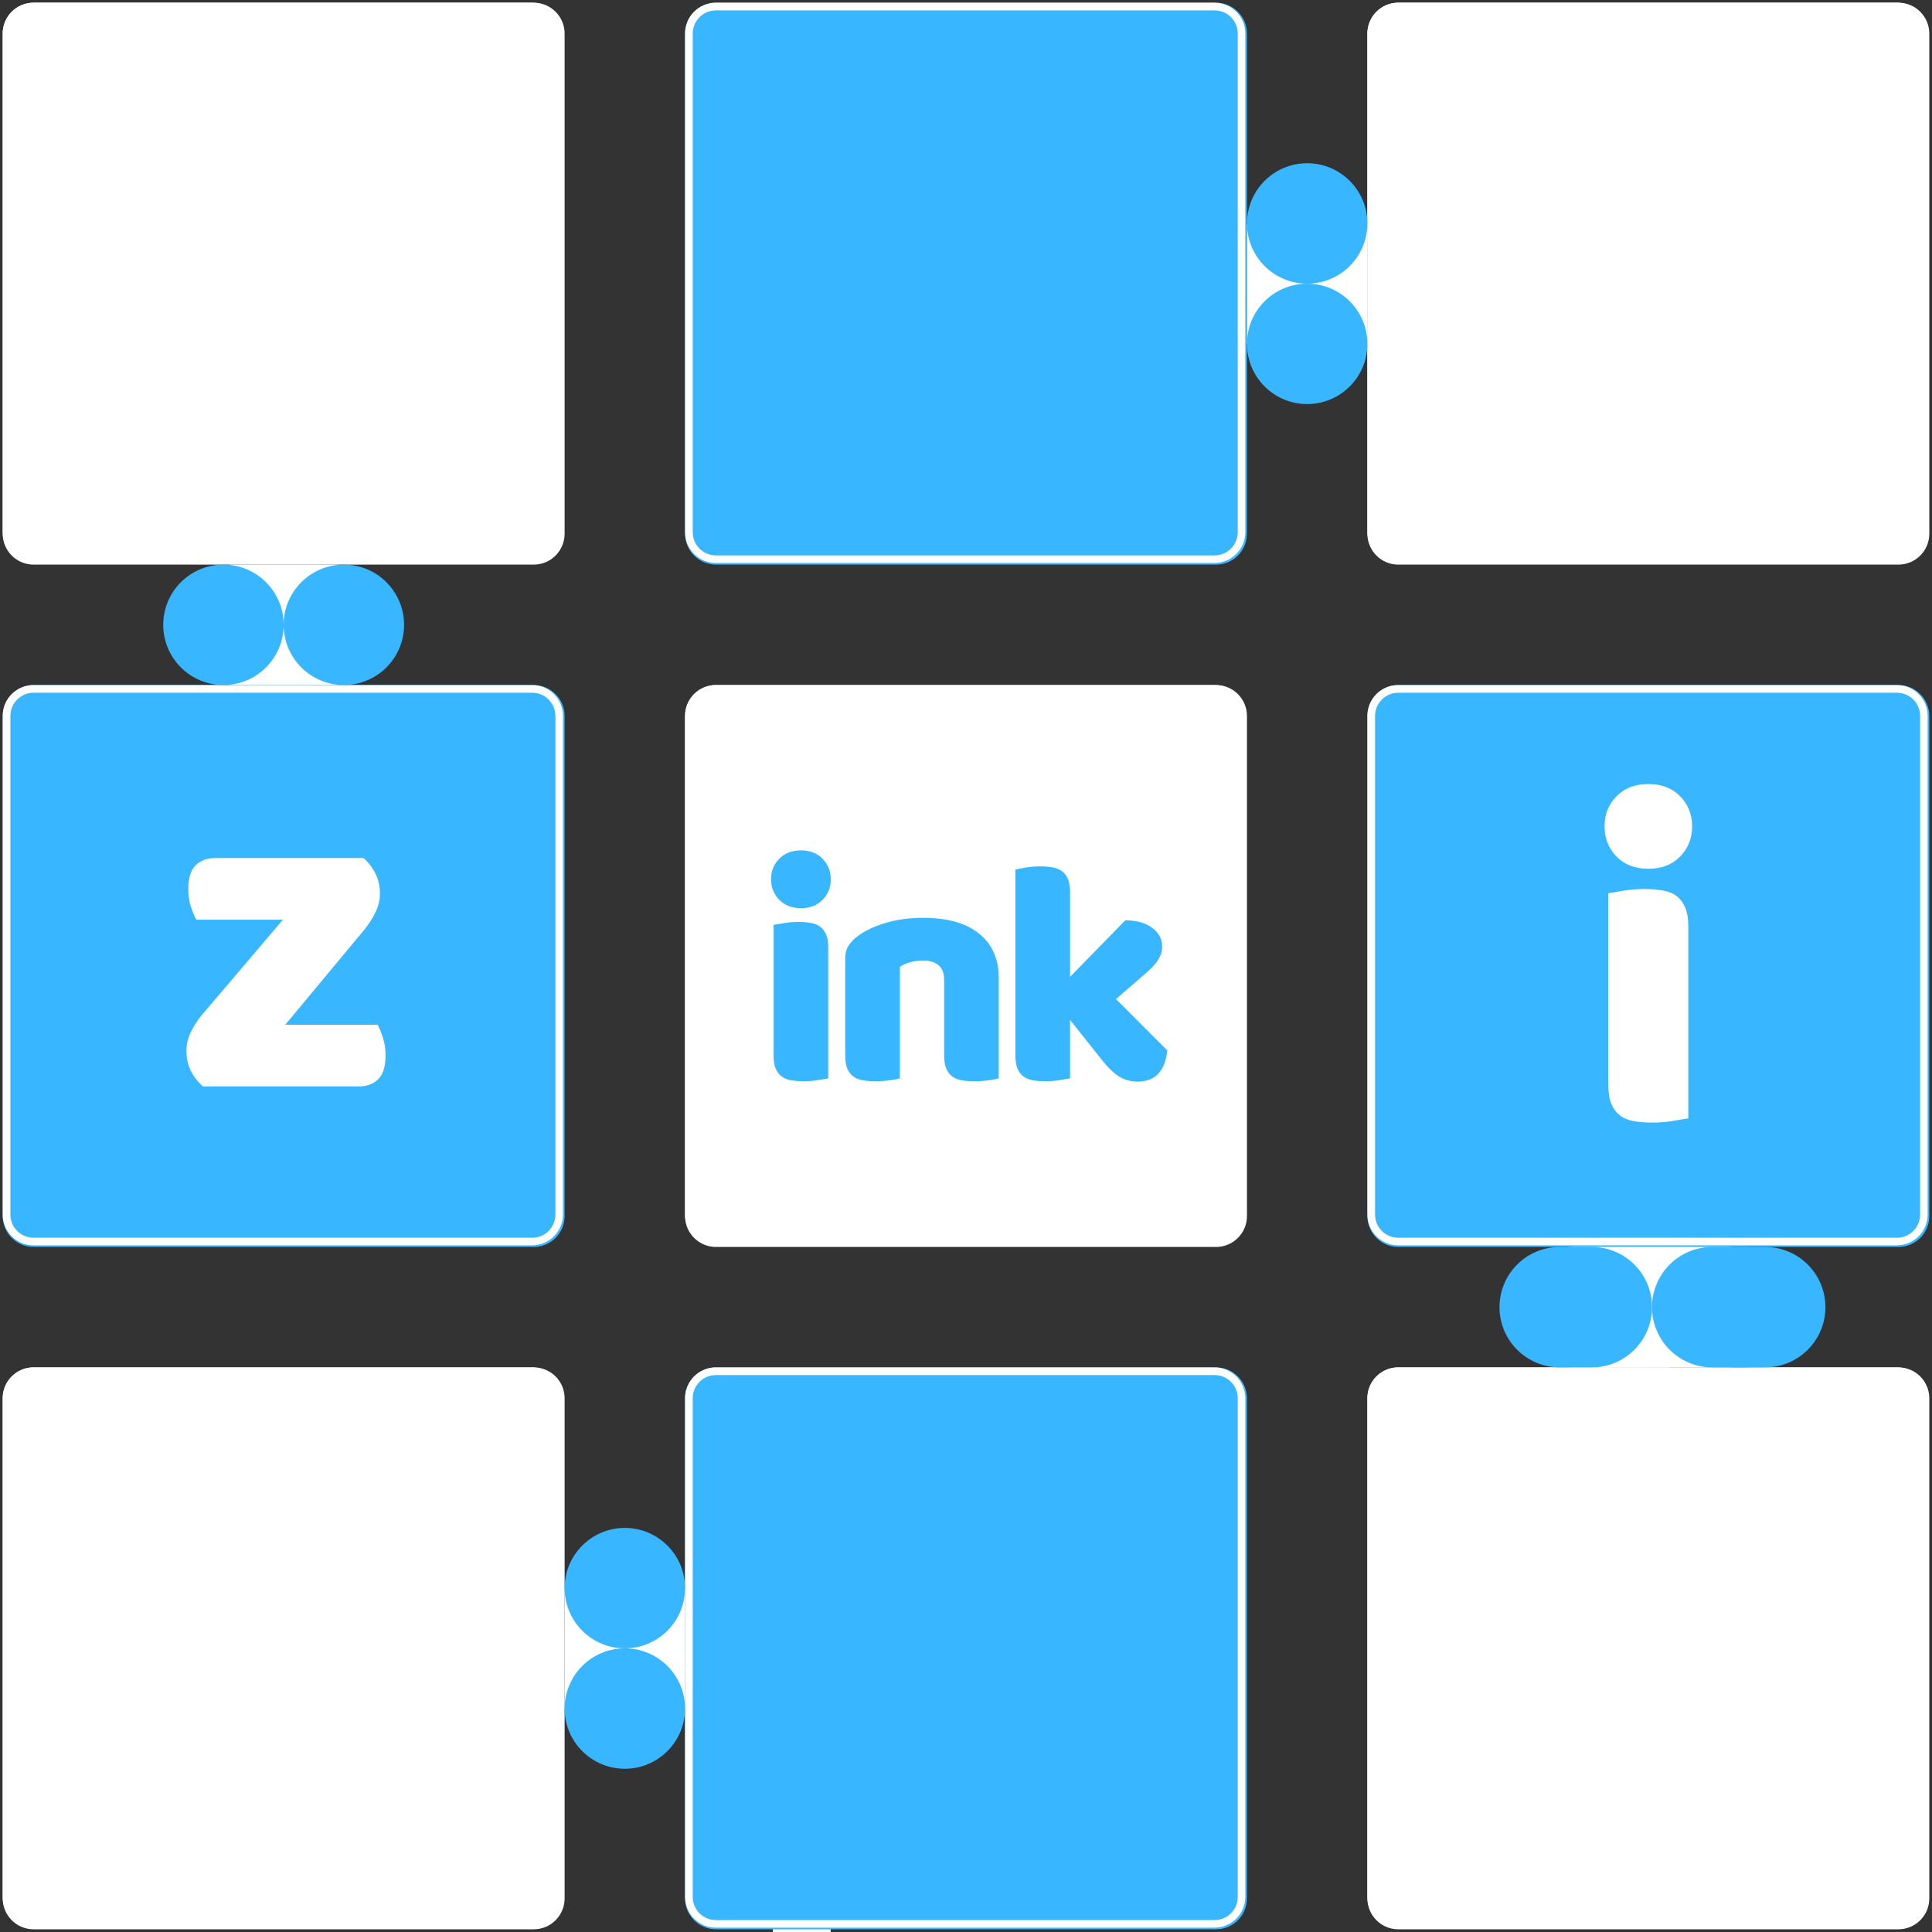
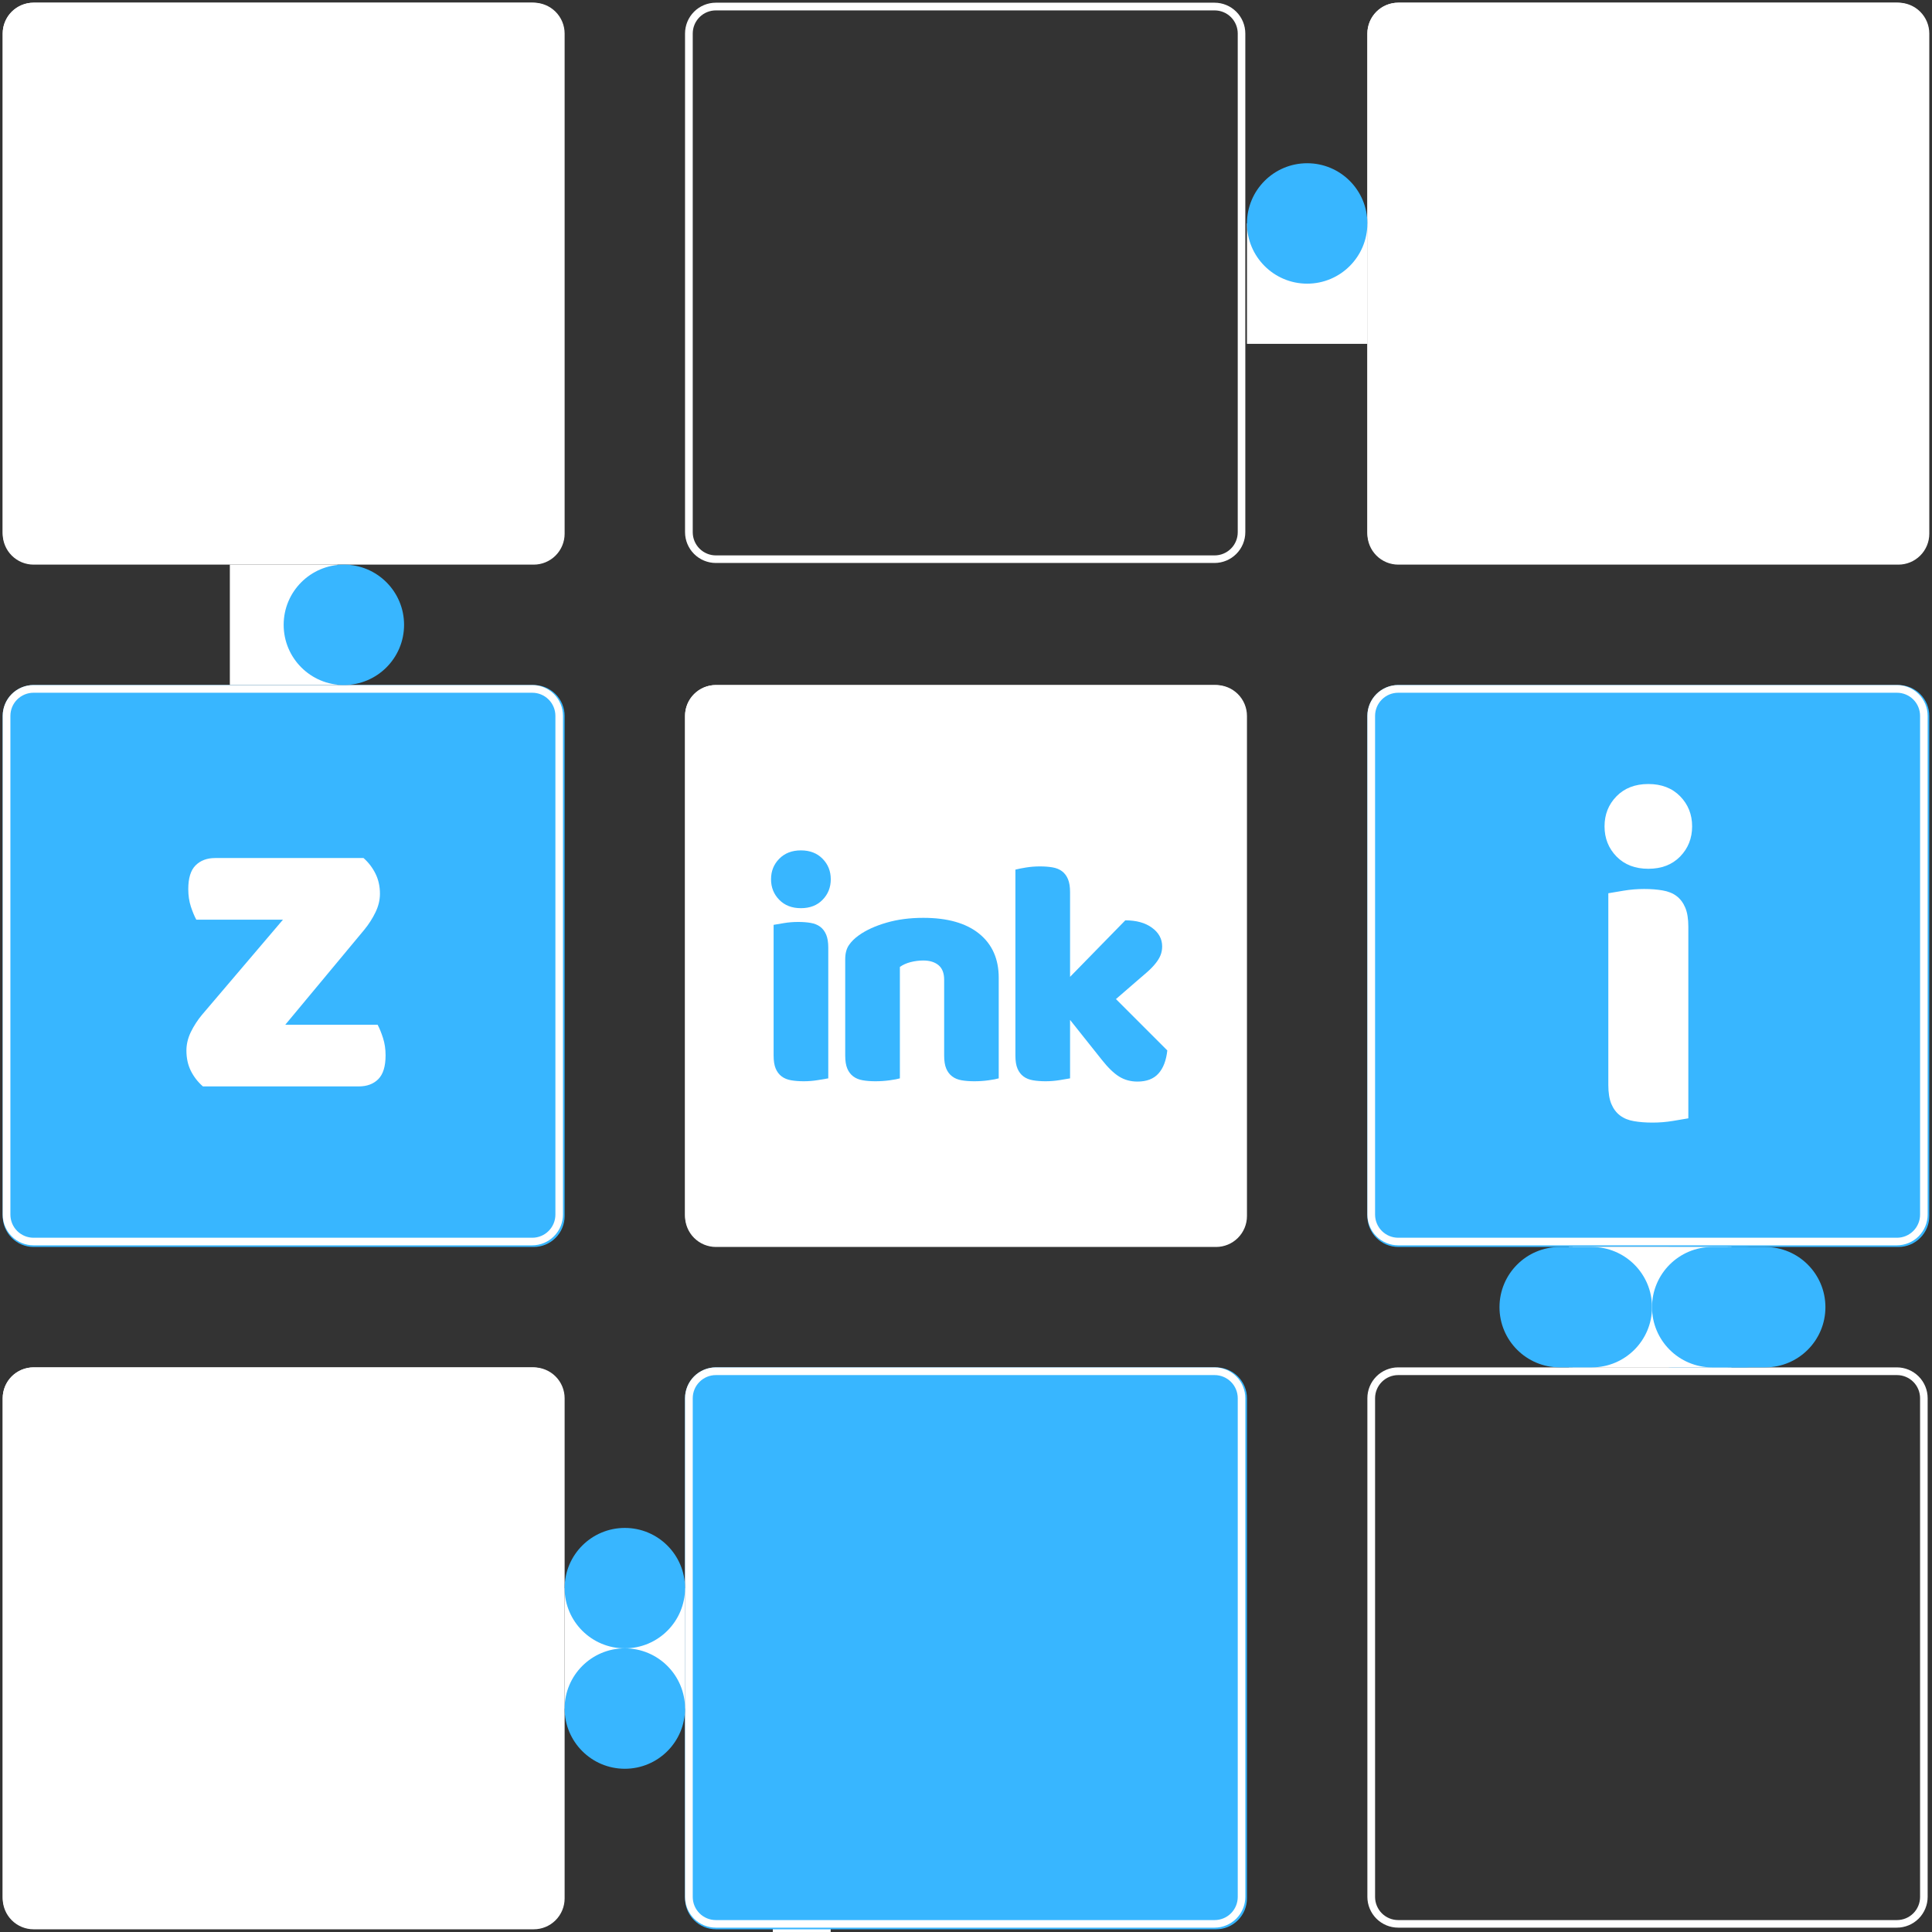
<svg xmlns="http://www.w3.org/2000/svg" width="500" zoomAndPan="magnify" viewBox="0 0 375 375" height="500" preserveAspectRatio="xMidYMid meet" version="1.2">
  <rect x="0" y="0" width="375" height="375" fill="#333333" stroke="none" />
  <defs>
    <clipPath id="6b37269d00">
      <path d="M 150 373.953 L 161.25 373.953 L 161.25 375 L 150 375 Z M 150 373.953 " />
    </clipPath>
    <clipPath id="6b97017899">
      <path d="M 132.539 132.539 L 242.035 132.539 L 242.035 242.035 L 132.539 242.035 Z M 132.539 132.539 " />
    </clipPath>
    <clipPath id="caf3b3013c">
      <path d="M 138.965 132.965 L 236.035 132.965 C 237.625 132.965 239.152 133.598 240.277 134.723 C 241.402 135.848 242.035 137.375 242.035 138.965 L 242.035 236.035 C 242.035 237.625 241.402 239.152 240.277 240.277 C 239.152 241.402 237.625 242.035 236.035 242.035 L 138.965 242.035 C 137.375 242.035 135.848 241.402 134.723 240.277 C 133.598 239.152 132.965 237.625 132.965 236.035 L 132.965 138.965 C 132.965 137.375 133.598 135.848 134.723 134.723 C 135.848 133.598 137.375 132.965 138.965 132.965 Z M 138.965 132.965 " />
    </clipPath>
    <clipPath id="235b102891">
      <path d="M 132.965 132.965 L 241.715 132.965 L 241.715 241.715 L 132.965 241.715 Z M 132.965 132.965 " />
    </clipPath>
    <clipPath id="a325e78aa9">
      <path d="M 138.949 132.965 L 235.734 132.965 C 237.32 132.965 238.84 133.594 239.961 134.719 C 241.086 135.84 241.715 137.359 241.715 138.945 L 241.715 235.734 C 241.715 237.32 241.086 238.84 239.961 239.961 C 238.84 241.086 237.32 241.715 235.734 241.715 L 138.949 241.715 C 137.359 241.715 135.84 241.086 134.719 239.961 C 133.594 238.84 132.965 237.32 132.965 235.734 L 132.965 138.945 C 132.965 137.359 133.594 135.84 134.719 134.719 C 135.84 133.594 137.359 132.965 138.949 132.965 Z M 138.949 132.965 " />
    </clipPath>
    <clipPath id="665f005d01">
      <path d="M 0.098 132.539 L 109.594 132.539 L 109.594 242.035 L 0.098 242.035 Z M 0.098 132.539 " />
    </clipPath>
    <clipPath id="4f698f7c6d">
      <path d="M 6.523 132.965 L 103.594 132.965 C 105.184 132.965 106.711 133.598 107.836 134.723 C 108.961 135.848 109.594 137.375 109.594 138.965 L 109.594 236.035 C 109.594 237.625 108.961 239.152 107.836 240.277 C 106.711 241.402 105.184 242.035 103.594 242.035 L 6.523 242.035 C 4.93 242.035 3.406 241.402 2.281 240.277 C 1.156 239.152 0.523 237.625 0.523 236.035 L 0.523 138.965 C 0.523 137.375 1.156 135.848 2.281 134.723 C 3.406 133.598 4.93 132.965 6.523 132.965 Z M 6.523 132.965 " />
    </clipPath>
    <clipPath id="ca6e9e7b5e">
      <path d="M 0.523 132.965 L 109.273 132.965 L 109.273 241.715 L 0.523 241.715 Z M 0.523 132.965 " />
    </clipPath>
    <clipPath id="e7a0b3aa68">
      <path d="M 6.504 132.965 L 103.289 132.965 C 104.875 132.965 106.398 133.594 107.52 134.719 C 108.641 135.84 109.273 137.359 109.273 138.945 L 109.273 235.734 C 109.273 237.32 108.641 238.84 107.52 239.961 C 106.398 241.086 104.875 241.715 103.289 241.715 L 6.504 241.715 C 4.918 241.715 3.398 241.086 2.273 239.961 C 1.152 238.84 0.523 237.32 0.523 235.734 L 0.523 138.945 C 0.523 137.359 1.152 135.84 2.273 134.719 C 3.398 133.594 4.918 132.965 6.504 132.965 Z M 6.504 132.965 " />
    </clipPath>
    <clipPath id="ea8009eb39">
      <path d="M 265 132.539 L 374.477 132.539 L 374.477 242.035 L 265 242.035 Z M 265 132.539 " />
    </clipPath>
    <clipPath id="f4c9af9a8d">
      <path d="M 271.406 132.965 L 368.477 132.965 C 370.07 132.965 371.594 133.598 372.719 134.723 C 373.844 135.848 374.477 137.375 374.477 138.965 L 374.477 236.035 C 374.477 237.625 373.844 239.152 372.719 240.277 C 371.594 241.402 370.07 242.035 368.477 242.035 L 271.406 242.035 C 269.816 242.035 268.289 241.402 267.164 240.277 C 266.039 239.152 265.406 237.625 265.406 236.035 L 265.406 138.965 C 265.406 137.375 266.039 135.848 267.164 134.723 C 268.289 133.598 269.816 132.965 271.406 132.965 Z M 271.406 132.965 " />
    </clipPath>
    <clipPath id="2992ce881a">
      <path d="M 265.406 132.965 L 374.156 132.965 L 374.156 241.715 L 265.406 241.715 Z M 265.406 132.965 " />
    </clipPath>
    <clipPath id="7aea908f12">
      <path d="M 271.391 132.965 L 368.176 132.965 C 369.762 132.965 371.281 133.594 372.406 134.719 C 373.527 135.84 374.156 137.359 374.156 138.945 L 374.156 235.734 C 374.156 237.32 373.527 238.84 372.406 239.961 C 371.281 241.086 369.762 241.715 368.176 241.715 L 271.391 241.715 C 269.805 241.715 268.281 241.086 267.16 239.961 C 266.039 238.84 265.406 237.32 265.406 235.734 L 265.406 138.945 C 265.406 137.359 266.039 135.84 267.16 134.719 C 268.281 133.594 269.805 132.965 271.391 132.965 Z M 271.391 132.965 " />
    </clipPath>
    <clipPath id="a9cc3a4ec2">
      <path d="M 132.539 265 L 242.035 265 L 242.035 374.477 L 132.539 374.477 Z M 132.539 265 " />
    </clipPath>
    <clipPath id="c5268a6e73">
      <path d="M 138.965 265.406 L 236.035 265.406 C 237.625 265.406 239.152 266.039 240.277 267.164 C 241.402 268.289 242.035 269.816 242.035 271.406 L 242.035 368.477 C 242.035 370.07 241.402 371.594 240.277 372.719 C 239.152 373.844 237.625 374.477 236.035 374.477 L 138.965 374.477 C 137.375 374.477 135.848 373.844 134.723 372.719 C 133.598 371.594 132.965 370.07 132.965 368.477 L 132.965 271.406 C 132.965 269.816 133.598 268.289 134.723 267.164 C 135.848 266.039 137.375 265.406 138.965 265.406 Z M 138.965 265.406 " />
    </clipPath>
    <clipPath id="255a82442e">
      <path d="M 132.965 265.406 L 241.715 265.406 L 241.715 374.156 L 132.965 374.156 Z M 132.965 265.406 " />
    </clipPath>
    <clipPath id="e211ece2c2">
      <path d="M 138.949 265.406 L 235.734 265.406 C 237.32 265.406 238.84 266.039 239.961 267.16 C 241.086 268.281 241.715 269.805 241.715 271.391 L 241.715 368.176 C 241.715 369.762 241.086 371.281 239.961 372.406 C 238.84 373.527 237.32 374.156 235.734 374.156 L 138.949 374.156 C 137.359 374.156 135.84 373.527 134.719 372.406 C 133.594 371.281 132.965 369.762 132.965 368.176 L 132.965 271.391 C 132.965 269.805 133.594 268.281 134.719 267.16 C 135.84 266.039 137.359 265.406 138.949 265.406 Z M 138.949 265.406 " />
    </clipPath>
    <clipPath id="b84725ec4c">
-       <path d="M 265 265 L 374.477 265 L 374.477 374.477 L 265 374.477 Z M 265 265 " />
-     </clipPath>
+       </clipPath>
    <clipPath id="e7fdd603e7">
      <path d="M 271.406 265.406 L 368.477 265.406 C 370.07 265.406 371.594 266.039 372.719 267.164 C 373.844 268.289 374.477 269.816 374.477 271.406 L 374.477 368.477 C 374.477 370.07 373.844 371.594 372.719 372.719 C 371.594 373.844 370.07 374.477 368.477 374.477 L 271.406 374.477 C 269.816 374.477 268.289 373.844 267.164 372.719 C 266.039 371.594 265.406 370.07 265.406 368.477 L 265.406 271.406 C 265.406 269.816 266.039 268.289 267.164 267.164 C 268.289 266.039 269.816 265.406 271.406 265.406 Z M 271.406 265.406 " />
    </clipPath>
    <clipPath id="430f896832">
      <path d="M 265.406 265.406 L 374.156 265.406 L 374.156 374.156 L 265.406 374.156 Z M 265.406 265.406 " />
    </clipPath>
    <clipPath id="8e4e723e93">
      <path d="M 271.391 265.406 L 368.176 265.406 C 369.762 265.406 371.281 266.039 372.406 267.16 C 373.527 268.281 374.156 269.805 374.156 271.391 L 374.156 368.176 C 374.156 369.762 373.527 371.281 372.406 372.406 C 371.281 373.527 369.762 374.156 368.176 374.156 L 271.391 374.156 C 269.805 374.156 268.281 373.527 267.16 372.406 C 266.039 371.281 265.406 369.762 265.406 368.176 L 265.406 271.391 C 265.406 269.805 266.039 268.281 267.16 267.16 C 268.281 266.039 269.805 265.406 271.391 265.406 Z M 271.391 265.406 " />
    </clipPath>
    <clipPath id="1ed44ddfb4">
      <path d="M 0.098 265 L 109.594 265 L 109.594 374.477 L 0.098 374.477 Z M 0.098 265 " />
    </clipPath>
    <clipPath id="4f462a24f1">
      <path d="M 6.523 265.406 L 103.594 265.406 C 105.184 265.406 106.711 266.039 107.836 267.164 C 108.961 268.289 109.594 269.816 109.594 271.406 L 109.594 368.477 C 109.594 370.07 108.961 371.594 107.836 372.719 C 106.711 373.844 105.184 374.477 103.594 374.477 L 6.523 374.477 C 4.93 374.477 3.406 373.844 2.281 372.719 C 1.156 371.594 0.523 370.07 0.523 368.477 L 0.523 271.406 C 0.523 269.816 1.156 268.289 2.281 267.164 C 3.406 266.039 4.93 265.406 6.523 265.406 Z M 6.523 265.406 " />
    </clipPath>
    <clipPath id="ba1efe8056">
      <path d="M 0.523 265.406 L 109.273 265.406 L 109.273 374.156 L 0.523 374.156 Z M 0.523 265.406 " />
    </clipPath>
    <clipPath id="acc2a1b061">
      <path d="M 6.504 265.406 L 103.289 265.406 C 104.875 265.406 106.398 266.039 107.52 267.16 C 108.641 268.281 109.273 269.805 109.273 271.391 L 109.273 368.176 C 109.273 369.762 108.641 371.281 107.52 372.406 C 106.398 373.527 104.875 374.156 103.289 374.156 L 6.504 374.156 C 4.918 374.156 3.398 373.527 2.273 372.406 C 1.152 371.281 0.523 369.762 0.523 368.176 L 0.523 271.391 C 0.523 269.805 1.152 268.281 2.273 267.16 C 3.398 266.039 4.918 265.406 6.504 265.406 Z M 6.504 265.406 " />
    </clipPath>
    <clipPath id="ab7b18744b">
      <path d="M 265 0.098 L 374.477 0.098 L 374.477 109.594 L 265 109.594 Z M 265 0.098 " />
    </clipPath>
    <clipPath id="76da3b3843">
      <path d="M 271.406 0.523 L 368.477 0.523 C 370.07 0.523 371.594 1.156 372.719 2.281 C 373.844 3.406 374.477 4.93 374.477 6.523 L 374.477 103.594 C 374.477 105.184 373.844 106.711 372.719 107.836 C 371.594 108.961 370.07 109.594 368.477 109.594 L 271.406 109.594 C 269.816 109.594 268.289 108.961 267.164 107.836 C 266.039 106.711 265.406 105.184 265.406 103.594 L 265.406 6.523 C 265.406 4.93 266.039 3.406 267.164 2.281 C 268.289 1.156 269.816 0.523 271.406 0.523 Z M 271.406 0.523 " />
    </clipPath>
    <clipPath id="ef6cc2f631">
      <path d="M 265.406 0.523 L 374.156 0.523 L 374.156 109.273 L 265.406 109.273 Z M 265.406 0.523 " />
    </clipPath>
    <clipPath id="f6a692e034">
      <path d="M 271.391 0.523 L 368.176 0.523 C 369.762 0.523 371.281 1.152 372.406 2.273 C 373.527 3.398 374.156 4.918 374.156 6.504 L 374.156 103.289 C 374.156 104.875 373.527 106.398 372.406 107.52 C 371.281 108.641 369.762 109.273 368.176 109.273 L 271.391 109.273 C 269.805 109.273 268.281 108.641 267.16 107.52 C 266.039 106.398 265.406 104.875 265.406 103.289 L 265.406 6.504 C 265.406 4.918 266.039 3.398 267.16 2.273 C 268.281 1.152 269.805 0.523 271.391 0.523 Z M 271.391 0.523 " />
    </clipPath>
    <clipPath id="32618397bd">
      <path d="M 0.098 0.098 L 109.594 0.098 L 109.594 109.594 L 0.098 109.594 Z M 0.098 0.098 " />
    </clipPath>
    <clipPath id="d37d40f232">
      <path d="M 6.523 0.523 L 103.594 0.523 C 105.184 0.523 106.711 1.156 107.836 2.281 C 108.961 3.406 109.594 4.93 109.594 6.523 L 109.594 103.594 C 109.594 105.184 108.961 106.711 107.836 107.836 C 106.711 108.961 105.184 109.594 103.594 109.594 L 6.523 109.594 C 4.93 109.594 3.406 108.961 2.281 107.836 C 1.156 106.711 0.523 105.184 0.523 103.594 L 0.523 6.523 C 0.523 4.93 1.156 3.406 2.281 2.281 C 3.406 1.156 4.93 0.523 6.523 0.523 Z M 6.523 0.523 " />
    </clipPath>
    <clipPath id="cc2a861349">
      <path d="M 0.523 0.523 L 109.273 0.523 L 109.273 109.273 L 0.523 109.273 Z M 0.523 0.523 " />
    </clipPath>
    <clipPath id="fa64fcb644">
      <path d="M 6.504 0.523 L 103.289 0.523 C 104.875 0.523 106.398 1.152 107.52 2.273 C 108.641 3.398 109.273 4.918 109.273 6.504 L 109.273 103.289 C 109.273 104.875 108.641 106.398 107.52 107.52 C 106.398 108.641 104.875 109.273 103.289 109.273 L 6.504 109.273 C 4.918 109.273 3.398 108.641 2.273 107.52 C 1.152 106.398 0.523 104.875 0.523 103.289 L 0.523 6.504 C 0.523 4.918 1.152 3.398 2.273 2.273 C 3.398 1.152 4.918 0.523 6.504 0.523 Z M 6.504 0.523 " />
    </clipPath>
    <clipPath id="cc683c6eb9">
-       <path d="M 132.539 0.098 L 242.035 0.098 L 242.035 109.594 L 132.539 109.594 Z M 132.539 0.098 " />
-     </clipPath>
+       </clipPath>
    <clipPath id="10806e9eb8">
      <path d="M 138.965 0.523 L 236.035 0.523 C 237.625 0.523 239.152 1.156 240.277 2.281 C 241.402 3.406 242.035 4.93 242.035 6.523 L 242.035 103.594 C 242.035 105.184 241.402 106.711 240.277 107.836 C 239.152 108.961 237.625 109.594 236.035 109.594 L 138.965 109.594 C 137.375 109.594 135.848 108.961 134.723 107.836 C 133.598 106.711 132.965 105.184 132.965 103.594 L 132.965 6.523 C 132.965 4.93 133.598 3.406 134.723 2.281 C 135.848 1.156 137.375 0.523 138.965 0.523 Z M 138.965 0.523 " />
    </clipPath>
    <clipPath id="deb5404d3e">
      <path d="M 132.965 0.523 L 241.715 0.523 L 241.715 109.273 L 132.965 109.273 Z M 132.965 0.523 " />
    </clipPath>
    <clipPath id="b65d052acd">
      <path d="M 138.949 0.523 L 235.734 0.523 C 237.32 0.523 238.84 1.152 239.961 2.273 C 241.086 3.398 241.715 4.918 241.715 6.504 L 241.715 103.289 C 241.715 104.875 241.086 106.398 239.961 107.52 C 238.84 108.641 237.32 109.273 235.734 109.273 L 138.949 109.273 C 137.359 109.273 135.84 108.641 134.719 107.52 C 133.594 106.398 132.965 104.875 132.965 103.289 L 132.965 6.504 C 132.965 4.918 133.594 3.398 134.719 2.273 C 135.84 1.152 137.359 0.523 138.949 0.523 Z M 138.949 0.523 " />
    </clipPath>
    <clipPath id="516d736121">
      <path d="M 44.613 109.594 L 65.504 109.594 L 65.504 132.965 L 44.613 132.965 Z M 44.613 109.594 " />
    </clipPath>
    <clipPath id="50e3e4c94a">
-       <path d="M 31.684 109.594 L 55.059 109.594 L 55.059 132.965 L 31.684 132.965 Z M 31.684 109.594 " />
-     </clipPath>
+       </clipPath>
    <clipPath id="fccd0217b9">
      <path d="M 43.371 109.594 C 49.824 109.594 55.059 114.824 55.059 121.277 C 55.059 127.734 49.824 132.965 43.371 132.965 C 36.918 132.965 31.684 127.734 31.684 121.277 C 31.684 114.824 36.918 109.594 43.371 109.594 Z M 43.371 109.594 " />
    </clipPath>
    <clipPath id="fe89d3eb96">
      <path d="M 55.059 109.594 L 78.43 109.594 L 78.43 132.965 L 55.059 132.965 Z M 55.059 109.594 " />
    </clipPath>
    <clipPath id="91d4a86eea">
      <path d="M 66.742 109.594 C 73.199 109.594 78.43 114.824 78.43 121.277 C 78.43 127.734 73.199 132.965 66.742 132.965 C 60.289 132.965 55.059 127.734 55.059 121.277 C 55.059 114.824 60.289 109.594 66.742 109.594 Z M 66.742 109.594 " />
    </clipPath>
    <clipPath id="ad9d0bbc55">
      <path d="M 304.523 242.035 L 335.363 242.035 L 335.363 265.406 L 304.523 265.406 Z M 304.523 242.035 " />
    </clipPath>
    <clipPath id="8f787aba49">
      <path d="M 319.941 242.035 L 343.316 242.035 L 343.316 265.406 L 319.941 265.406 Z M 319.941 242.035 " />
    </clipPath>
    <clipPath id="23e7bb20f5">
      <path d="M 324.441 242.035 L 338.816 242.035 C 340.008 242.035 341.152 242.508 341.996 243.352 C 342.84 244.195 343.316 245.34 343.316 246.535 L 343.316 260.906 C 343.316 262.102 342.84 263.246 341.996 264.09 C 341.152 264.934 340.008 265.406 338.816 265.406 L 324.441 265.406 C 323.25 265.406 322.105 264.934 321.262 264.09 C 320.418 263.246 319.941 262.102 319.941 260.906 L 319.941 246.535 C 319.941 245.34 320.418 244.195 321.262 243.352 C 322.105 242.508 323.25 242.035 324.441 242.035 Z M 324.441 242.035 " />
    </clipPath>
    <clipPath id="e1ce48d659">
      <path d="M 242.035 43.371 L 265.406 43.371 L 265.406 66.742 L 242.035 66.742 Z M 242.035 43.371 " />
    </clipPath>
    <clipPath id="6969455856">
      <path d="M 109.594 308.258 L 132.965 308.258 L 132.965 331.629 L 109.594 331.629 Z M 109.594 308.258 " />
    </clipPath>
    <clipPath id="eaf8409c28">
      <path d="M 242.035 55.059 L 265.406 55.059 L 265.406 78.43 L 242.035 78.43 Z M 242.035 55.059 " />
    </clipPath>
    <clipPath id="24a8fb8d9d">
      <path d="M 253.723 55.059 C 260.176 55.059 265.406 60.289 265.406 66.742 C 265.406 73.199 260.176 78.43 253.723 78.43 C 247.266 78.43 242.035 73.199 242.035 66.742 C 242.035 60.289 247.266 55.059 253.723 55.059 Z M 253.723 55.059 " />
    </clipPath>
    <clipPath id="3016d832ea">
      <path d="M 242.035 31.684 L 265.406 31.684 L 265.406 55.059 L 242.035 55.059 Z M 242.035 31.684 " />
    </clipPath>
    <clipPath id="df4e67f24a">
      <path d="M 253.723 31.684 C 260.176 31.684 265.406 36.918 265.406 43.371 C 265.406 49.824 260.176 55.059 253.723 55.059 C 247.266 55.059 242.035 49.824 242.035 43.371 C 242.035 36.918 247.266 31.684 253.723 31.684 Z M 253.723 31.684 " />
    </clipPath>
    <clipPath id="6ace58f467">
      <path d="M 109.594 319.941 L 132.965 319.941 L 132.965 343.316 L 109.594 343.316 Z M 109.594 319.941 " />
    </clipPath>
    <clipPath id="6d7e229ced">
      <path d="M 121.277 319.941 C 127.734 319.941 132.965 325.176 132.965 331.629 C 132.965 338.082 127.734 343.316 121.277 343.316 C 114.824 343.316 109.594 338.082 109.594 331.629 C 109.594 325.176 114.824 319.941 121.277 319.941 Z M 121.277 319.941 " />
    </clipPath>
    <clipPath id="f986fb57f7">
      <path d="M 109.594 296.57 L 132.965 296.57 L 132.965 319.941 L 109.594 319.941 Z M 109.594 296.57 " />
    </clipPath>
    <clipPath id="90f88ed354">
      <path d="M 121.277 296.57 C 127.734 296.57 132.965 301.801 132.965 308.258 C 132.965 314.711 127.734 319.941 121.277 319.941 C 114.824 319.941 109.594 314.711 109.594 308.258 C 109.594 301.801 114.824 296.57 121.277 296.57 Z M 121.277 296.57 " />
    </clipPath>
    <clipPath id="d5bc92a85c">
      <path d="M 305.238 242.035 L 336.074 242.035 L 336.074 265.406 L 305.238 265.406 Z M 305.238 242.035 " />
    </clipPath>
    <clipPath id="1fb3fff4ef">
      <path d="M 320.656 242.035 L 354.344 242.035 L 354.344 265.406 L 320.656 265.406 Z M 320.656 242.035 " />
    </clipPath>
    <clipPath id="8f4931fc13">
      <path d="M 332.344 242.035 L 342.625 242.035 C 349.082 242.035 354.312 247.266 354.312 253.723 C 354.312 260.176 349.082 265.406 342.625 265.406 L 332.344 265.406 C 325.887 265.406 320.656 260.176 320.656 253.723 C 320.656 247.266 325.887 242.035 332.344 242.035 Z M 332.344 242.035 " />
    </clipPath>
    <clipPath id="d1cb8c4ad0">
      <path d="M 291.051 242.035 L 320.723 242.035 L 320.723 265.406 L 291.051 265.406 Z M 291.051 242.035 " />
    </clipPath>
    <clipPath id="9293a50279">
      <path d="M 302.738 242.035 L 308.969 242.035 C 315.426 242.035 320.656 247.266 320.656 253.723 C 320.656 260.176 315.426 265.406 308.969 265.406 L 302.738 265.406 C 296.285 265.406 291.051 260.176 291.051 253.723 C 291.051 247.266 296.285 242.035 302.738 242.035 Z M 302.738 242.035 " />
    </clipPath>
  </defs>
  <g id="61d79baf58">
    <g clip-rule="nonzero" clip-path="url(#6b37269d00)">
      <path style=" stroke:none;fill-rule:nonzero;fill:#ffffff;fill-opacity:1;" d="M 150 373.953 L 161.234 373.953 L 161.234 384.375 L 150 384.375 Z M 150 373.953 " />
    </g>
    <g clip-rule="nonzero" clip-path="url(#6b97017899)">
      <g clip-rule="nonzero" clip-path="url(#caf3b3013c)">
        <path style=" stroke:none;fill-rule:nonzero;fill:#ffffff;fill-opacity:1;" d="M 132.965 132.965 L 242.035 132.965 L 242.035 242.035 L 132.965 242.035 Z M 132.965 132.965 " />
      </g>
    </g>
    <g clip-rule="nonzero" clip-path="url(#235b102891)">
      <g clip-rule="nonzero" clip-path="url(#a325e78aa9)">
        <path style="fill:none;stroke-width:4;stroke-linecap:butt;stroke-linejoin:miter;stroke:#ffffff;stroke-opacity:1;stroke-miterlimit:4;" d="M 8.002 -0 L 137.425 -0 C 139.545 -0 141.577 0.841 143.076 2.345 C 144.581 3.844 145.422 5.876 145.422 8.002 L 145.422 137.425 C 145.422 139.545 144.581 141.577 143.076 143.076 C 141.577 144.581 139.545 145.422 137.425 145.422 L 8.002 145.422 C 5.876 145.422 3.844 144.581 2.345 143.076 C 0.841 141.577 -0 139.545 -0 137.425 L -0 8.002 C -0 5.876 0.841 3.844 2.345 2.345 C 3.844 0.841 5.876 -0 8.002 -0 Z M 8.002 -0 " transform="matrix(0.748,0,0,0.748,132.965,132.965)" />
      </g>
    </g>
    <g clip-rule="nonzero" clip-path="url(#665f005d01)">
      <g clip-rule="nonzero" clip-path="url(#4f698f7c6d)">
        <path style=" stroke:none;fill-rule:nonzero;fill:#38b6ff;fill-opacity:1;" d="M 0.523 132.965 L 109.594 132.965 L 109.594 242.035 L 0.523 242.035 Z M 0.523 132.965 " />
      </g>
    </g>
    <g clip-rule="nonzero" clip-path="url(#ca6e9e7b5e)">
      <g clip-rule="nonzero" clip-path="url(#e7a0b3aa68)">
        <path style="fill:none;stroke-width:4;stroke-linecap:butt;stroke-linejoin:miter;stroke:#ffffff;stroke-opacity:1;stroke-miterlimit:4;" d="M 7.998 -0 L 137.421 -0 C 139.542 -0 141.579 0.841 143.078 2.345 C 144.577 3.844 145.423 5.876 145.423 8.002 L 145.423 137.425 C 145.423 139.545 144.577 141.577 143.078 143.076 C 141.579 144.581 139.542 145.422 137.421 145.422 L 7.998 145.422 C 5.878 145.422 3.846 144.581 2.341 143.076 C 0.842 141.577 0.001 139.545 0.001 137.425 L 0.001 8.002 C 0.001 5.876 0.842 3.844 2.341 2.345 C 3.846 0.841 5.878 -0 7.998 -0 Z M 7.998 -0 " transform="matrix(0.748,0,0,0.748,0.522,132.965)" />
      </g>
    </g>
    <g clip-rule="nonzero" clip-path="url(#ea8009eb39)">
      <g clip-rule="nonzero" clip-path="url(#f4c9af9a8d)">
        <path style=" stroke:none;fill-rule:nonzero;fill:#38b6ff;fill-opacity:1;" d="M 265.406 132.965 L 374.477 132.965 L 374.477 242.035 L 265.406 242.035 Z M 265.406 132.965 " />
      </g>
    </g>
    <g clip-rule="nonzero" clip-path="url(#2992ce881a)">
      <g clip-rule="nonzero" clip-path="url(#7aea908f12)">
        <path style="fill:none;stroke-width:4;stroke-linecap:butt;stroke-linejoin:miter;stroke:#ffffff;stroke-opacity:1;stroke-miterlimit:4;" d="M 8.001 -0 L 137.423 -0 C 139.544 -0 141.576 0.841 143.08 2.345 C 144.58 3.844 145.42 5.876 145.42 8.002 L 145.42 137.425 C 145.42 139.545 144.58 141.577 143.08 143.076 C 141.576 144.581 139.544 145.422 137.423 145.422 L 8.001 145.422 C 5.88 145.422 3.843 144.581 2.344 143.076 C 0.845 141.577 -0.001 139.545 -0.001 137.425 L -0.001 8.002 C -0.001 5.876 0.845 3.844 2.344 2.345 C 3.843 0.841 5.88 -0 8.001 -0 Z M 8.001 -0 " transform="matrix(0.748,0,0,0.748,265.407,132.965)" />
      </g>
    </g>
    <g clip-rule="nonzero" clip-path="url(#a9cc3a4ec2)">
      <g clip-rule="nonzero" clip-path="url(#c5268a6e73)">
        <path style=" stroke:none;fill-rule:nonzero;fill:#38b6ff;fill-opacity:1;" d="M 132.965 265.406 L 242.035 265.406 L 242.035 374.477 L 132.965 374.477 Z M 132.965 265.406 " />
      </g>
    </g>
    <g clip-rule="nonzero" clip-path="url(#255a82442e)">
      <g clip-rule="nonzero" clip-path="url(#e211ece2c2)">
        <path style="fill:none;stroke-width:4;stroke-linecap:butt;stroke-linejoin:miter;stroke:#ffffff;stroke-opacity:1;stroke-miterlimit:4;" d="M 8.002 -0.001 L 137.425 -0.001 C 139.545 -0.001 141.577 0.845 143.076 2.344 C 144.581 3.843 145.422 5.88 145.422 8.001 L 145.422 137.423 C 145.422 139.544 144.581 141.576 143.076 143.08 C 141.577 144.58 139.545 145.42 137.425 145.42 L 8.002 145.42 C 5.876 145.42 3.844 144.58 2.345 143.08 C 0.841 141.576 -0 139.544 -0 137.423 L -0 8.001 C -0 5.88 0.841 3.843 2.345 2.344 C 3.844 0.845 5.876 -0.001 8.002 -0.001 Z M 8.002 -0.001 " transform="matrix(0.748,0,0,0.748,132.965,265.407)" />
      </g>
    </g>
    <g clip-rule="nonzero" clip-path="url(#b84725ec4c)">
      <g clip-rule="nonzero" clip-path="url(#e7fdd603e7)">
        <path style=" stroke:none;fill-rule:nonzero;fill:#ffffff;fill-opacity:1;" d="M 265.406 265.406 L 374.477 265.406 L 374.477 374.477 L 265.406 374.477 Z M 265.406 265.406 " />
      </g>
    </g>
    <g clip-rule="nonzero" clip-path="url(#430f896832)">
      <g clip-rule="nonzero" clip-path="url(#8e4e723e93)">
        <path style="fill:none;stroke-width:4;stroke-linecap:butt;stroke-linejoin:miter;stroke:#ffffff;stroke-opacity:1;stroke-miterlimit:4;" d="M 8.001 -0.001 L 137.423 -0.001 C 139.544 -0.001 141.576 0.845 143.08 2.344 C 144.58 3.843 145.42 5.88 145.42 8.001 L 145.42 137.423 C 145.42 139.544 144.58 141.576 143.08 143.08 C 141.576 144.58 139.544 145.42 137.423 145.42 L 8.001 145.42 C 5.88 145.42 3.843 144.58 2.344 143.08 C 0.845 141.576 -0.001 139.544 -0.001 137.423 L -0.001 8.001 C -0.001 5.88 0.845 3.843 2.344 2.344 C 3.843 0.845 5.88 -0.001 8.001 -0.001 Z M 8.001 -0.001 " transform="matrix(0.748,0,0,0.748,265.407,265.407)" />
      </g>
    </g>
    <g clip-rule="nonzero" clip-path="url(#1ed44ddfb4)">
      <g clip-rule="nonzero" clip-path="url(#4f462a24f1)">
        <path style=" stroke:none;fill-rule:nonzero;fill:#ffffff;fill-opacity:1;" d="M 0.523 265.406 L 109.594 265.406 L 109.594 374.477 L 0.523 374.477 Z M 0.523 265.406 " />
      </g>
    </g>
    <g clip-rule="nonzero" clip-path="url(#ba1efe8056)">
      <g clip-rule="nonzero" clip-path="url(#acc2a1b061)">
        <path style="fill:none;stroke-width:4;stroke-linecap:butt;stroke-linejoin:miter;stroke:#ffffff;stroke-opacity:1;stroke-miterlimit:4;" d="M 7.998 -0.001 L 137.421 -0.001 C 139.542 -0.001 141.579 0.845 143.078 2.344 C 144.577 3.843 145.423 5.88 145.423 8.001 L 145.423 137.423 C 145.423 139.544 144.577 141.576 143.078 143.08 C 141.579 144.58 139.542 145.42 137.421 145.42 L 7.998 145.42 C 5.878 145.42 3.846 144.58 2.341 143.08 C 0.842 141.576 0.001 139.544 0.001 137.423 L 0.001 8.001 C 0.001 5.88 0.842 3.843 2.341 2.344 C 3.846 0.845 5.878 -0.001 7.998 -0.001 Z M 7.998 -0.001 " transform="matrix(0.748,0,0,0.748,0.522,265.407)" />
      </g>
    </g>
    <g clip-rule="nonzero" clip-path="url(#ab7b18744b)">
      <g clip-rule="nonzero" clip-path="url(#76da3b3843)">
        <path style=" stroke:none;fill-rule:nonzero;fill:#ffffff;fill-opacity:1;" d="M 265.406 0.523 L 374.477 0.523 L 374.477 109.594 L 265.406 109.594 Z M 265.406 0.523 " />
      </g>
    </g>
    <g clip-rule="nonzero" clip-path="url(#ef6cc2f631)">
      <g clip-rule="nonzero" clip-path="url(#f6a692e034)">
        <path style="fill:none;stroke-width:4;stroke-linecap:butt;stroke-linejoin:miter;stroke:#ffffff;stroke-opacity:1;stroke-miterlimit:4;" d="M 8.001 0.001 L 137.423 0.001 C 139.544 0.001 141.576 0.842 143.08 2.341 C 144.58 3.846 145.42 5.878 145.42 7.998 L 145.42 137.421 C 145.42 139.542 144.58 141.579 143.08 143.078 C 141.576 144.577 139.544 145.423 137.423 145.423 L 8.001 145.423 C 5.88 145.423 3.843 144.577 2.344 143.078 C 0.845 141.579 -0.001 139.542 -0.001 137.421 L -0.001 7.998 C -0.001 5.878 0.845 3.846 2.344 2.341 C 3.843 0.842 5.88 0.001 8.001 0.001 Z M 8.001 0.001 " transform="matrix(0.748,0,0,0.748,265.407,0.522)" />
      </g>
    </g>
    <g clip-rule="nonzero" clip-path="url(#32618397bd)">
      <g clip-rule="nonzero" clip-path="url(#d37d40f232)">
        <path style=" stroke:none;fill-rule:nonzero;fill:#ffffff;fill-opacity:1;" d="M 0.523 0.523 L 109.594 0.523 L 109.594 109.594 L 0.523 109.594 Z M 0.523 0.523 " />
      </g>
    </g>
    <g clip-rule="nonzero" clip-path="url(#cc2a861349)">
      <g clip-rule="nonzero" clip-path="url(#fa64fcb644)">
        <path style="fill:none;stroke-width:4;stroke-linecap:butt;stroke-linejoin:miter;stroke:#ffffff;stroke-opacity:1;stroke-miterlimit:4;" d="M 7.998 0.001 L 137.421 0.001 C 139.542 0.001 141.579 0.842 143.078 2.341 C 144.577 3.846 145.423 5.878 145.423 7.998 L 145.423 137.421 C 145.423 139.542 144.577 141.579 143.078 143.078 C 141.579 144.577 139.542 145.423 137.421 145.423 L 7.998 145.423 C 5.878 145.423 3.846 144.577 2.341 143.078 C 0.842 141.579 0.001 139.542 0.001 137.421 L 0.001 7.998 C 0.001 5.878 0.842 3.846 2.341 2.341 C 3.846 0.842 5.878 0.001 7.998 0.001 Z M 7.998 0.001 " transform="matrix(0.748,0,0,0.748,0.522,0.522)" />
      </g>
    </g>
    <g clip-rule="nonzero" clip-path="url(#cc683c6eb9)">
      <g clip-rule="nonzero" clip-path="url(#10806e9eb8)">
        <path style=" stroke:none;fill-rule:nonzero;fill:#38b6ff;fill-opacity:1;" d="M 132.965 0.523 L 242.035 0.523 L 242.035 109.594 L 132.965 109.594 Z M 132.965 0.523 " />
      </g>
    </g>
    <g clip-rule="nonzero" clip-path="url(#deb5404d3e)">
      <g clip-rule="nonzero" clip-path="url(#b65d052acd)">
        <path style="fill:none;stroke-width:4;stroke-linecap:butt;stroke-linejoin:miter;stroke:#ffffff;stroke-opacity:1;stroke-miterlimit:4;" d="M 8.002 0.001 L 137.425 0.001 C 139.545 0.001 141.577 0.842 143.076 2.341 C 144.581 3.846 145.422 5.878 145.422 7.998 L 145.422 137.421 C 145.422 139.542 144.581 141.579 143.076 143.078 C 141.577 144.577 139.545 145.423 137.425 145.423 L 8.002 145.423 C 5.876 145.423 3.844 144.577 2.345 143.078 C 0.841 141.579 -0 139.542 -0 137.421 L -0 7.998 C -0 5.878 0.841 3.846 2.345 2.341 C 3.844 0.842 5.876 0.001 8.002 0.001 Z M 8.002 0.001 " transform="matrix(0.748,0,0,0.748,132.965,0.522)" />
      </g>
    </g>
    <g clip-rule="nonzero" clip-path="url(#516d736121)">
      <path style=" stroke:none;fill-rule:nonzero;fill:#ffffff;fill-opacity:1;" d="M 44.613 109.594 L 65.504 109.594 L 65.504 132.934 L 44.613 132.934 Z M 44.613 109.594 " />
    </g>
    <g clip-rule="nonzero" clip-path="url(#50e3e4c94a)">
      <g clip-rule="nonzero" clip-path="url(#fccd0217b9)">
        <path style=" stroke:none;fill-rule:nonzero;fill:#38b6ff;fill-opacity:1;" d="M 31.684 109.594 L 55.059 109.594 L 55.059 132.965 L 31.684 132.965 Z M 31.684 109.594 " />
      </g>
    </g>
    <g clip-rule="nonzero" clip-path="url(#fe89d3eb96)">
      <g clip-rule="nonzero" clip-path="url(#91d4a86eea)">
        <path style=" stroke:none;fill-rule:nonzero;fill:#38b6ff;fill-opacity:1;" d="M 55.059 109.594 L 78.43 109.594 L 78.43 132.965 L 55.059 132.965 Z M 55.059 109.594 " />
      </g>
    </g>
    <g clip-rule="nonzero" clip-path="url(#ad9d0bbc55)">
      <path style=" stroke:none;fill-rule:nonzero;fill:#ffffff;fill-opacity:1;" d="M 304.523 242.035 L 335.383 242.035 L 335.383 265.406 L 304.523 265.406 Z M 304.523 242.035 " />
    </g>
    <g clip-rule="nonzero" clip-path="url(#8f787aba49)">
      <g clip-rule="nonzero" clip-path="url(#23e7bb20f5)">
        <path style=" stroke:none;fill-rule:nonzero;fill:#38b6ff;fill-opacity:1;" d="M 319.941 242.035 L 343.316 242.035 L 343.316 265.406 L 319.941 265.406 Z M 319.941 242.035 " />
      </g>
    </g>
    <g clip-rule="nonzero" clip-path="url(#e1ce48d659)">
      <path style=" stroke:none;fill-rule:nonzero;fill:#ffffff;fill-opacity:1;" d="M 242.035 43.371 L 265.406 43.371 L 265.406 66.742 L 242.035 66.742 Z M 242.035 43.371 " />
    </g>
    <g clip-rule="nonzero" clip-path="url(#6969455856)">
      <path style=" stroke:none;fill-rule:nonzero;fill:#ffffff;fill-opacity:1;" d="M 109.594 308.258 L 132.965 308.258 L 132.965 331.629 L 109.594 331.629 Z M 109.594 308.258 " />
    </g>
    <g clip-rule="nonzero" clip-path="url(#eaf8409c28)">
      <g clip-rule="nonzero" clip-path="url(#24a8fb8d9d)">
-         <path style=" stroke:none;fill-rule:nonzero;fill:#38b6ff;fill-opacity:1;" d="M 242.035 55.059 L 265.406 55.059 L 265.406 78.43 L 242.035 78.43 Z M 242.035 55.059 " />
-       </g>
+         </g>
    </g>
    <g clip-rule="nonzero" clip-path="url(#3016d832ea)">
      <g clip-rule="nonzero" clip-path="url(#df4e67f24a)">
        <path style=" stroke:none;fill-rule:nonzero;fill:#38b6ff;fill-opacity:1;" d="M 242.035 31.684 L 265.406 31.684 L 265.406 55.059 L 242.035 55.059 Z M 242.035 31.684 " />
      </g>
    </g>
    <g clip-rule="nonzero" clip-path="url(#6ace58f467)">
      <g clip-rule="nonzero" clip-path="url(#6d7e229ced)">
        <path style=" stroke:none;fill-rule:nonzero;fill:#38b6ff;fill-opacity:1;" d="M 109.594 319.941 L 132.965 319.941 L 132.965 343.316 L 109.594 343.316 Z M 109.594 319.941 " />
      </g>
    </g>
    <g clip-rule="nonzero" clip-path="url(#f986fb57f7)">
      <g clip-rule="nonzero" clip-path="url(#90f88ed354)">
        <path style=" stroke:none;fill-rule:nonzero;fill:#38b6ff;fill-opacity:1;" d="M 109.594 296.57 L 132.965 296.57 L 132.965 319.941 L 109.594 319.941 Z M 109.594 296.57 " />
      </g>
    </g>
    <g style="fill:#38b6ff;fill-opacity:1;">
      <g transform="translate(146.674, 209.371)">
        <path style="stroke:none" d="M 2.984 -38.703 C 2.984 -40.285 3.516 -41.613 4.578 -42.688 C 5.641 -43.77 7.039 -44.312 8.781 -44.312 C 10.531 -44.312 11.93 -43.77 12.984 -42.688 C 14.047 -41.613 14.578 -40.285 14.578 -38.703 C 14.578 -37.129 14.047 -35.801 12.984 -34.719 C 11.93 -33.633 10.531 -33.094 8.781 -33.094 C 7.039 -33.094 5.641 -33.633 4.578 -34.719 C 3.516 -35.801 2.984 -37.129 2.984 -38.703 Z M 14.094 -0.062 C 13.633 0.02 12.957 0.133 12.062 0.281 C 11.164 0.426 10.258 0.5 9.344 0.5 C 8.438 0.5 7.617 0.438 6.891 0.312 C 6.16 0.188 5.547 -0.062 5.047 -0.438 C 4.547 -0.812 4.16 -1.316 3.891 -1.953 C 3.617 -2.598 3.484 -3.441 3.484 -4.484 L 3.484 -29.859 C 3.941 -29.941 4.617 -30.055 5.516 -30.203 C 6.41 -30.348 7.316 -30.422 8.234 -30.422 C 9.141 -30.422 9.957 -30.359 10.688 -30.234 C 11.414 -30.109 12.031 -29.859 12.531 -29.484 C 13.031 -29.109 13.414 -28.598 13.688 -27.953 C 13.957 -27.305 14.094 -26.469 14.094 -25.438 Z M 14.094 -0.062 " />
      </g>
    </g>
    <g style="fill:#38b6ff;fill-opacity:1;">
      <g transform="translate(160.822, 209.371)">
        <path style="stroke:none" d="M 22.438 -19.203 C 22.438 -20.484 22.07 -21.426 21.344 -22.031 C 20.613 -22.633 19.629 -22.938 18.391 -22.938 C 17.555 -22.938 16.734 -22.832 15.922 -22.625 C 15.109 -22.414 14.414 -22.102 13.844 -21.688 L 13.844 -0.062 C 13.426 0.062 12.77 0.188 11.875 0.312 C 10.977 0.438 10.051 0.5 9.094 0.5 C 8.188 0.5 7.367 0.438 6.641 0.312 C 5.91 0.188 5.297 -0.062 4.797 -0.438 C 4.297 -0.812 3.91 -1.316 3.641 -1.953 C 3.367 -2.598 3.234 -3.441 3.234 -4.484 L 3.234 -23.188 C 3.234 -24.312 3.473 -25.223 3.953 -25.922 C 4.43 -26.629 5.086 -27.273 5.922 -27.859 C 7.336 -28.859 9.113 -29.664 11.25 -30.281 C 13.383 -30.906 15.766 -31.219 18.391 -31.219 C 23.086 -31.219 26.703 -30.191 29.234 -28.141 C 31.766 -26.086 33.031 -23.234 33.031 -19.578 L 33.031 -0.062 C 32.613 0.062 31.957 0.188 31.062 0.312 C 30.176 0.438 29.254 0.5 28.297 0.5 C 27.379 0.5 26.555 0.438 25.828 0.312 C 25.109 0.188 24.5 -0.062 24 -0.438 C 23.5 -0.812 23.113 -1.316 22.844 -1.953 C 22.57 -2.598 22.438 -3.441 22.438 -4.484 Z M 22.438 -19.203 " />
      </g>
    </g>
    <g style="fill:#38b6ff;fill-opacity:1;">
      <g transform="translate(193.73, 209.371)">
        <path style="stroke:none" d="M 32.844 -5.484 C 32.633 -3.535 32.062 -2.039 31.125 -1 C 30.195 0.039 28.836 0.562 27.047 0.562 C 25.723 0.562 24.539 0.238 23.5 -0.406 C 22.457 -1.051 21.332 -2.141 20.125 -3.672 L 13.969 -11.406 L 13.969 -0.062 C 13.508 0.02 12.832 0.133 11.938 0.281 C 11.039 0.426 10.133 0.5 9.219 0.5 C 8.312 0.5 7.492 0.438 6.766 0.312 C 6.035 0.188 5.422 -0.062 4.922 -0.438 C 4.422 -0.812 4.035 -1.316 3.766 -1.953 C 3.492 -2.598 3.359 -3.441 3.359 -4.484 L 3.359 -40.578 C 3.816 -40.703 4.492 -40.836 5.391 -40.984 C 6.285 -41.129 7.191 -41.203 8.109 -41.203 C 9.016 -41.203 9.832 -41.141 10.562 -41.016 C 11.289 -40.891 11.906 -40.641 12.406 -40.266 C 12.906 -39.891 13.289 -39.379 13.562 -38.734 C 13.832 -38.086 13.969 -37.25 13.969 -36.219 L 13.969 -19.766 L 24.688 -30.734 C 26.844 -30.734 28.57 -30.254 29.875 -29.297 C 31.188 -28.336 31.844 -27.129 31.844 -25.672 C 31.844 -25.055 31.738 -24.488 31.531 -23.969 C 31.32 -23.445 31 -22.914 30.562 -22.375 C 30.133 -21.832 29.578 -21.258 28.891 -20.656 C 28.203 -20.062 27.398 -19.367 26.484 -18.578 L 22.875 -15.453 Z M 32.844 -5.484 " />
      </g>
    </g>
    <g style="fill:#ffffff;fill-opacity:1;">
      <g transform="translate(33.075, 210.872)">
        <path style="stroke:none" d="M 6.312 0 C 5.332 -0.852 4.551 -1.859 3.969 -3.016 C 3.395 -4.172 3.109 -5.484 3.109 -6.953 C 3.109 -8.172 3.395 -9.375 3.969 -10.562 C 4.551 -11.75 5.27 -12.859 6.125 -13.891 L 21.844 -32.359 L 5.031 -32.359 C 4.664 -33.023 4.312 -33.875 3.969 -34.906 C 3.633 -35.945 3.469 -37.078 3.469 -38.297 C 3.469 -40.43 3.941 -41.969 4.891 -42.906 C 5.836 -43.852 7.102 -44.328 8.688 -44.328 L 37.484 -44.328 C 38.453 -43.473 39.223 -42.469 39.797 -41.312 C 40.379 -40.156 40.672 -38.848 40.672 -37.391 C 40.672 -36.172 40.379 -34.969 39.797 -33.781 C 39.223 -32.594 38.508 -31.477 37.656 -30.438 L 22.297 -11.969 L 40.219 -11.969 C 40.582 -11.301 40.93 -10.445 41.266 -9.406 C 41.598 -8.375 41.766 -7.25 41.766 -6.031 C 41.766 -3.895 41.289 -2.352 40.344 -1.406 C 39.406 -0.469 38.145 0 36.562 0 Z M 6.312 0 " />
      </g>
    </g>
    <g style="fill:#ffffff;fill-opacity:1;">
      <g transform="translate(307.049, 217.161)">
        <path style="stroke:none" d="M 4.391 -56.766 C 4.391 -59.078 5.164 -61.023 6.719 -62.609 C 8.27 -64.191 10.328 -64.984 12.891 -64.984 C 15.453 -64.984 17.508 -64.191 19.062 -62.609 C 20.613 -61.023 21.391 -59.078 21.391 -56.766 C 21.391 -54.453 20.613 -52.5 19.062 -50.906 C 17.508 -49.32 15.453 -48.531 12.891 -48.531 C 10.328 -48.531 8.27 -49.32 6.719 -50.906 C 5.164 -52.5 4.391 -54.453 4.391 -56.766 Z M 20.656 -0.094 C 19.988 0.031 19 0.195 17.688 0.406 C 16.375 0.625 15.051 0.734 13.719 0.734 C 12.375 0.734 11.164 0.641 10.094 0.453 C 9.031 0.273 8.133 -0.086 7.406 -0.641 C 6.676 -1.191 6.113 -1.938 5.719 -2.875 C 5.32 -3.82 5.125 -5.055 5.125 -6.578 L 5.125 -43.781 C 5.789 -43.906 6.781 -44.07 8.094 -44.281 C 9.406 -44.5 10.727 -44.609 12.062 -44.609 C 13.406 -44.609 14.609 -44.516 15.672 -44.328 C 16.742 -44.148 17.645 -43.785 18.375 -43.234 C 19.102 -42.68 19.664 -41.93 20.062 -40.984 C 20.457 -40.047 20.656 -38.816 20.656 -37.297 Z M 20.656 -0.094 " />
      </g>
    </g>
    <g clip-rule="nonzero" clip-path="url(#d5bc92a85c)">
      <path style=" stroke:none;fill-rule:nonzero;fill:#ffffff;fill-opacity:1;" d="M 305.238 242.035 L 336.094 242.035 L 336.094 265.406 L 305.238 265.406 Z M 305.238 242.035 " />
    </g>
    <g clip-rule="nonzero" clip-path="url(#1fb3fff4ef)">
      <g clip-rule="nonzero" clip-path="url(#8f4931fc13)">
        <path style=" stroke:none;fill-rule:nonzero;fill:#38b6ff;fill-opacity:1;" d="M 320.656 242.035 L 354.344 242.035 L 354.344 265.406 L 320.656 265.406 Z M 320.656 242.035 " />
      </g>
    </g>
    <g clip-rule="nonzero" clip-path="url(#d1cb8c4ad0)">
      <g clip-rule="nonzero" clip-path="url(#9293a50279)">
        <path style=" stroke:none;fill-rule:nonzero;fill:#38b6ff;fill-opacity:1;" d="M 291.051 242.035 L 320.633 242.035 L 320.633 265.406 L 291.051 265.406 Z M 291.051 242.035 " />
      </g>
    </g>
  </g>
</svg>